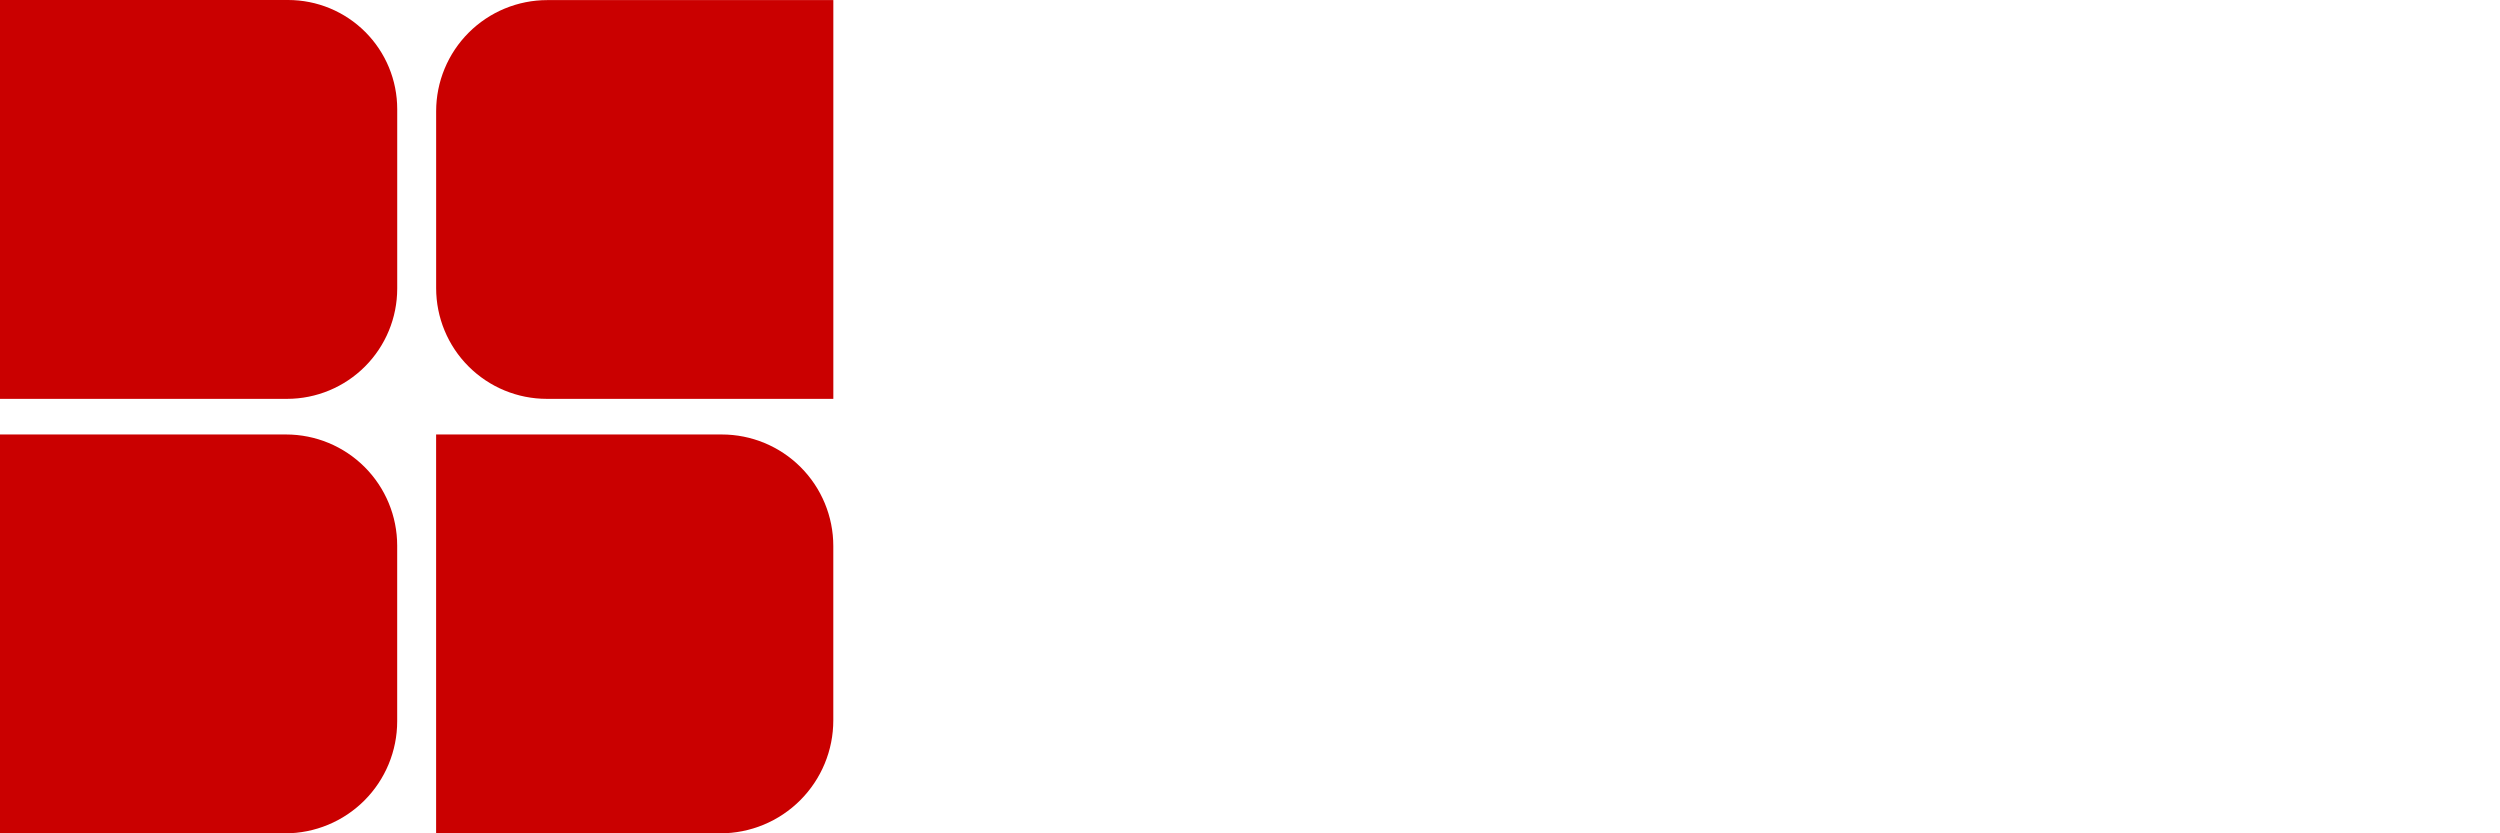
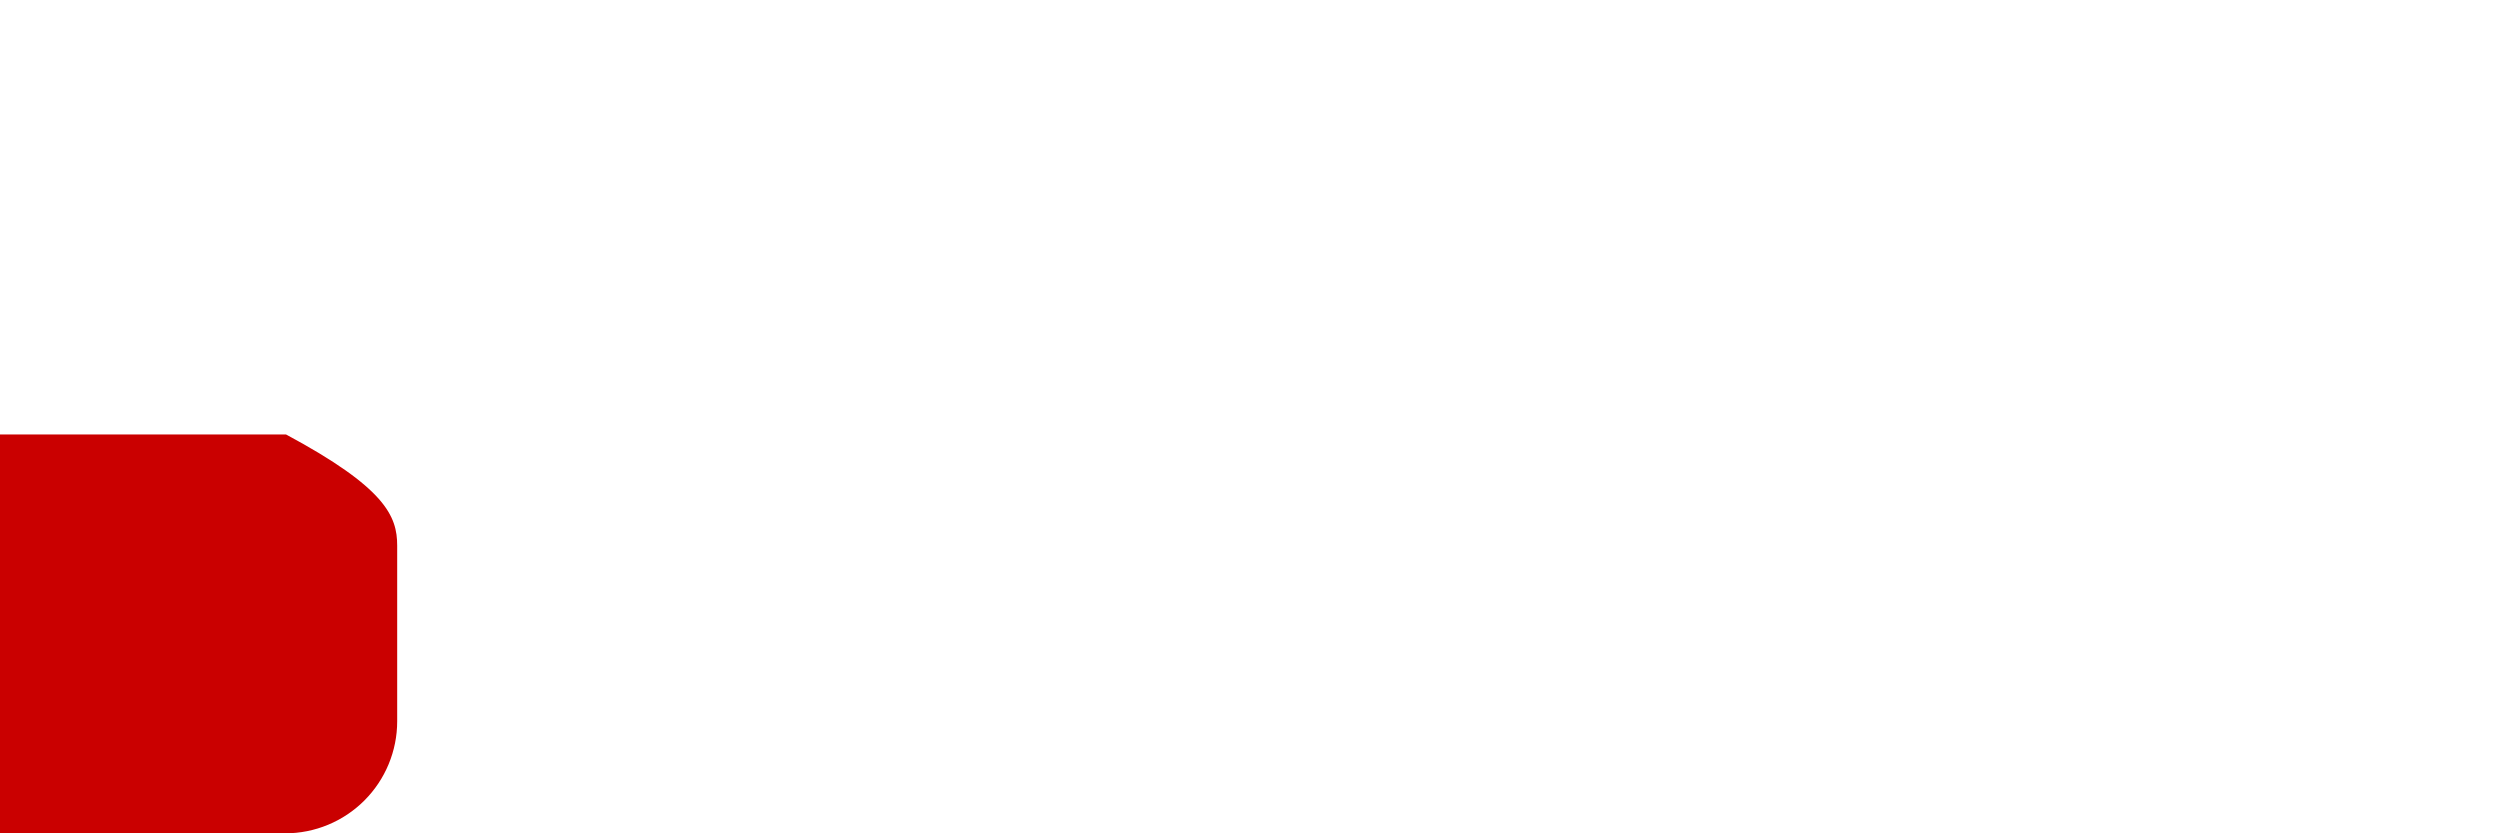
<svg xmlns="http://www.w3.org/2000/svg" width="240" height="80" viewBox="0 0 240 80" fill="none">
-   <path d="M0 0H27.66C29.035 0 30.397 0.271 31.668 0.797C32.938 1.324 34.093 2.095 35.065 3.068C36.038 4.04 36.809 5.195 37.336 6.465C37.862 7.736 38.133 9.098 38.133 10.473V27.71C38.132 30.514 37.018 33.203 35.036 35.187C33.054 37.171 30.366 38.287 27.562 38.29H0V0Z" fill="#CA0000" />
-   <path d="M0 41.71H27.461C30.291 41.71 33.004 42.834 35.005 44.835C37.006 46.836 38.13 49.55 38.13 52.379V69.242C38.13 72.095 36.996 74.832 34.979 76.849C32.962 78.867 30.225 80 27.372 80H0V41.71Z" fill="#CA0000" />
-   <path d="M41.867 41.71H69.293C72.132 41.71 74.854 42.838 76.862 44.845C78.869 46.853 79.997 49.576 79.997 52.415V69.156C79.997 70.58 79.717 71.99 79.172 73.306C78.627 74.621 77.828 75.817 76.821 76.824C75.814 77.831 74.619 78.63 73.303 79.175C71.987 79.719 70.577 80 69.153 80H41.867V41.71Z" fill="#CA0000" />
-   <path d="M80 38.29H52.495C49.677 38.29 46.974 37.171 44.982 35.178C42.989 33.186 41.87 30.483 41.87 27.665V10.678C41.87 9.277 42.146 7.889 42.682 6.595C43.218 5.301 44.004 4.124 44.995 3.134C45.986 2.143 47.162 1.357 48.456 0.821C49.751 0.285 51.138 0.009 52.539 0.009H80V38.29Z" fill="#CA0000" />
+   <path d="M0 41.71H27.461C37.006 46.836 38.13 49.55 38.13 52.379V69.242C38.13 72.095 36.996 74.832 34.979 76.849C32.962 78.867 30.225 80 27.372 80H0V41.71Z" fill="#CA0000" />
</svg>